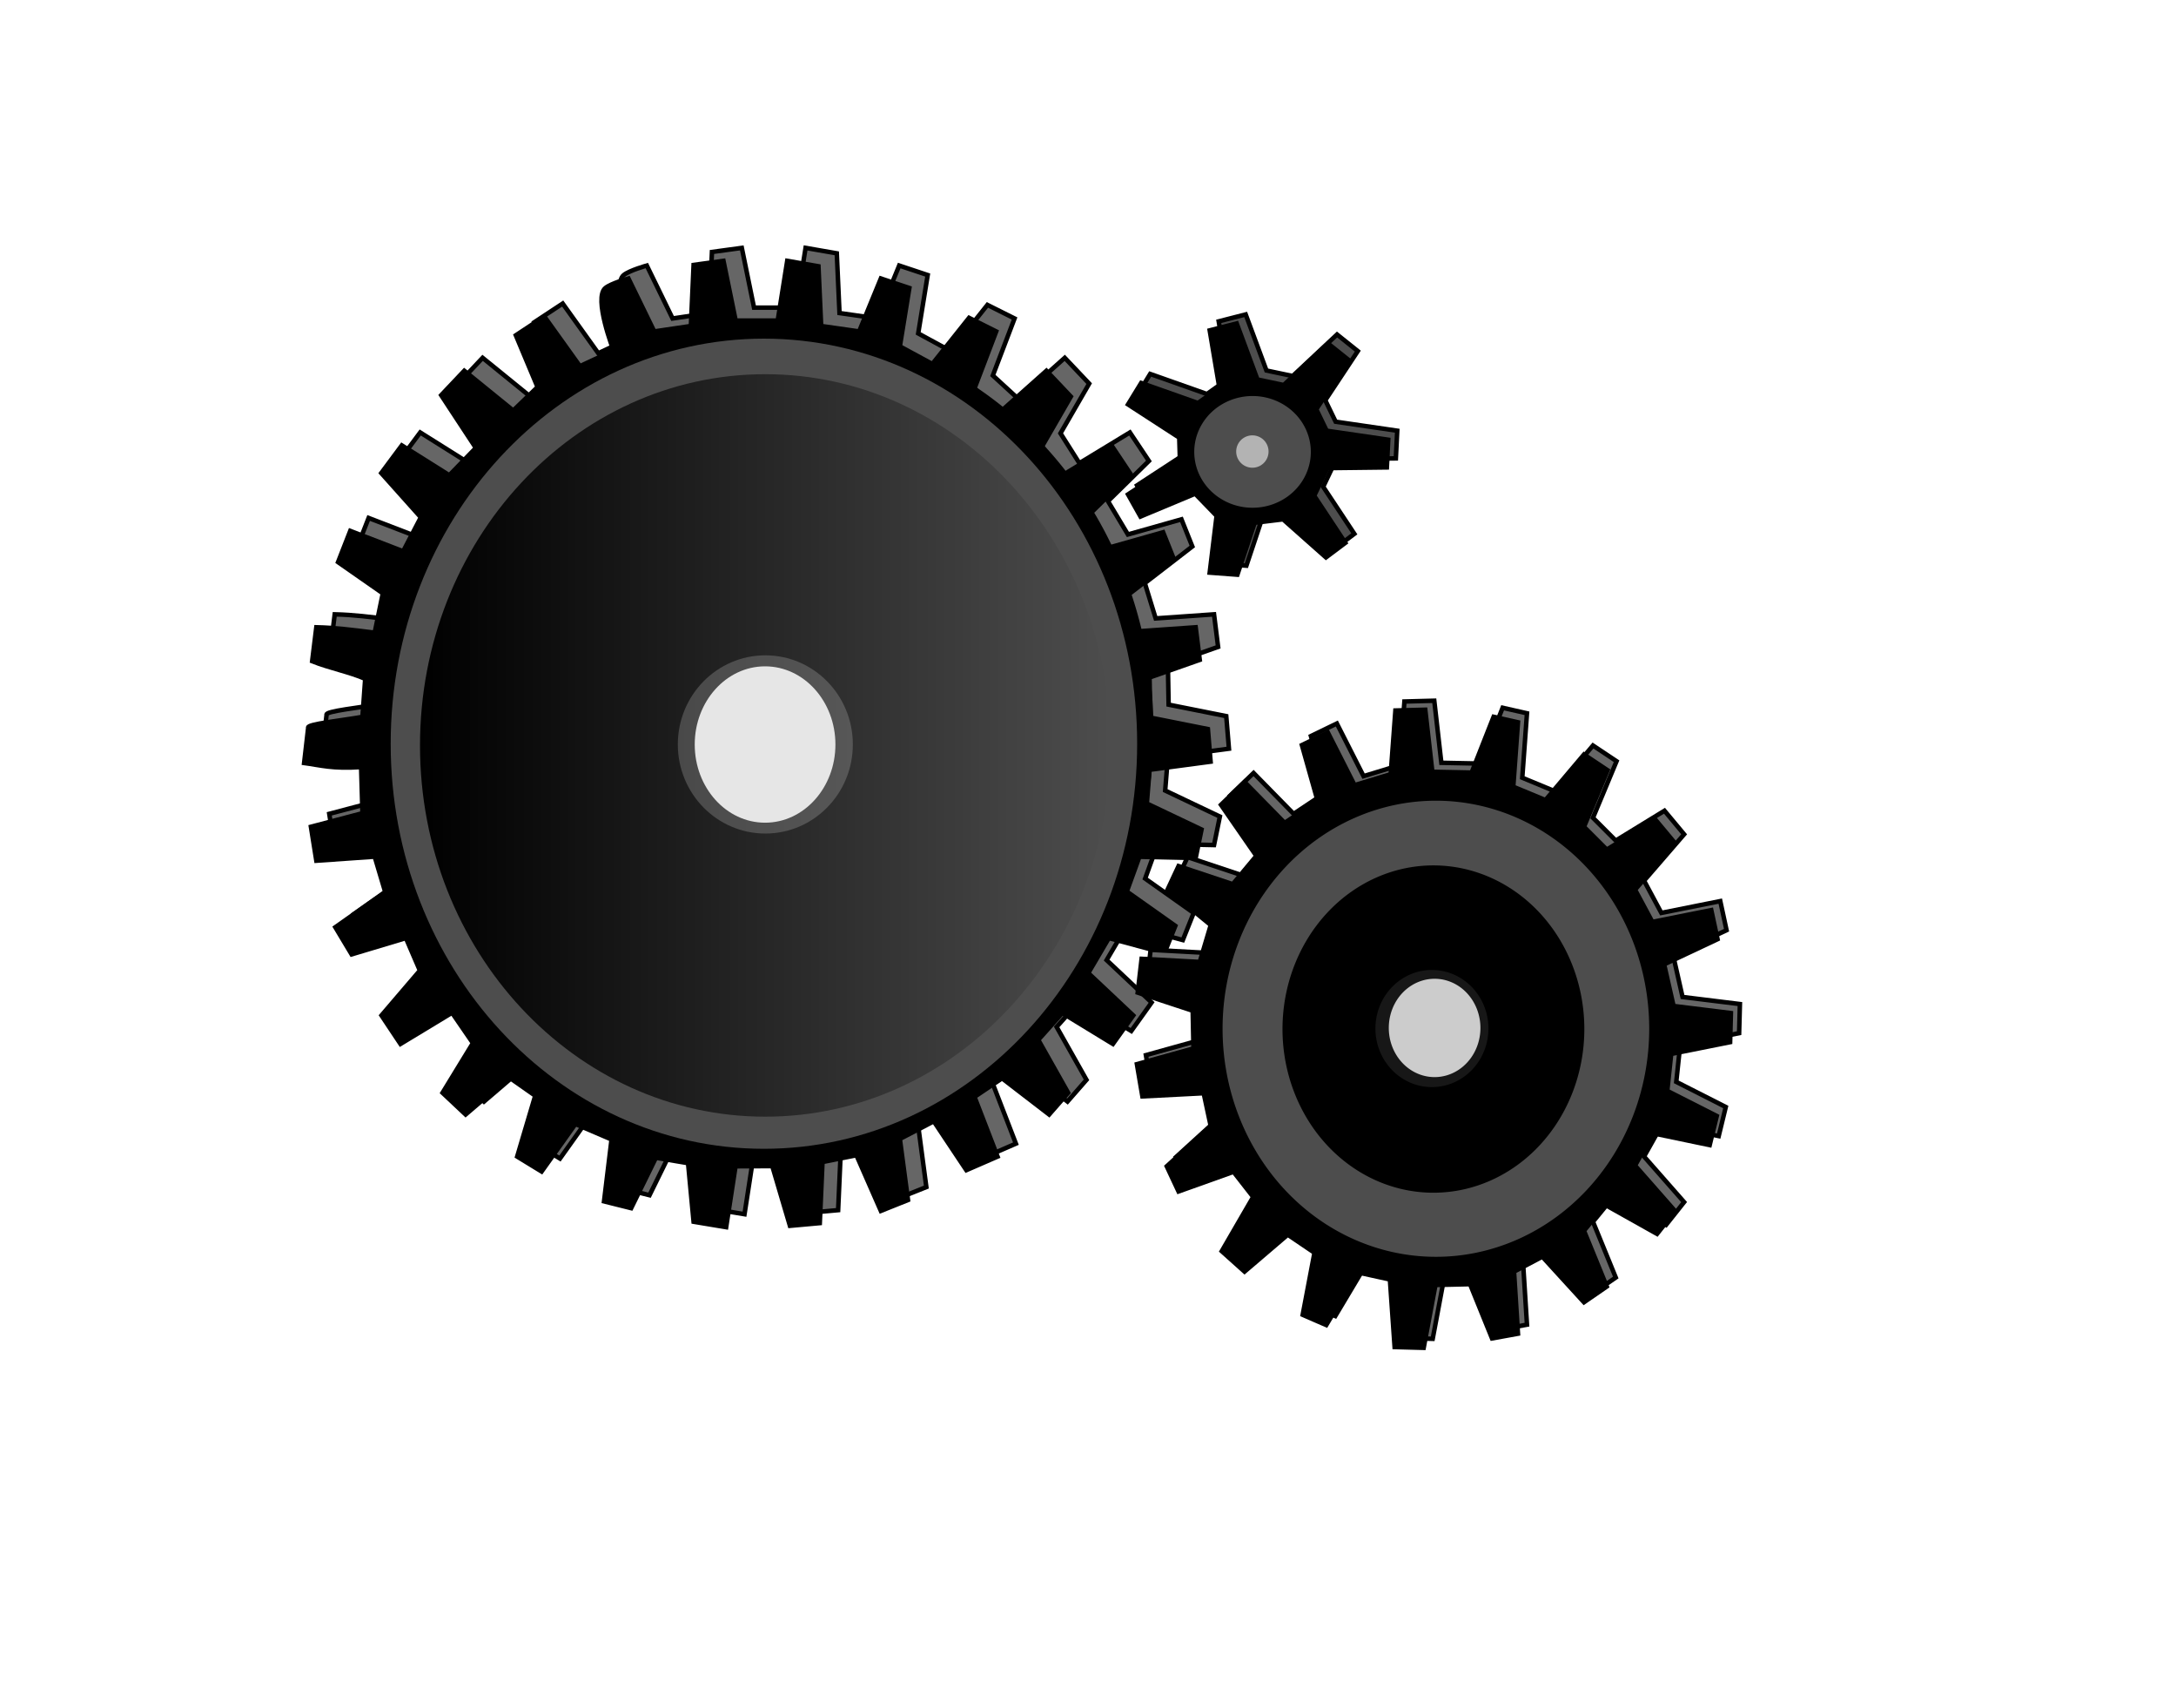
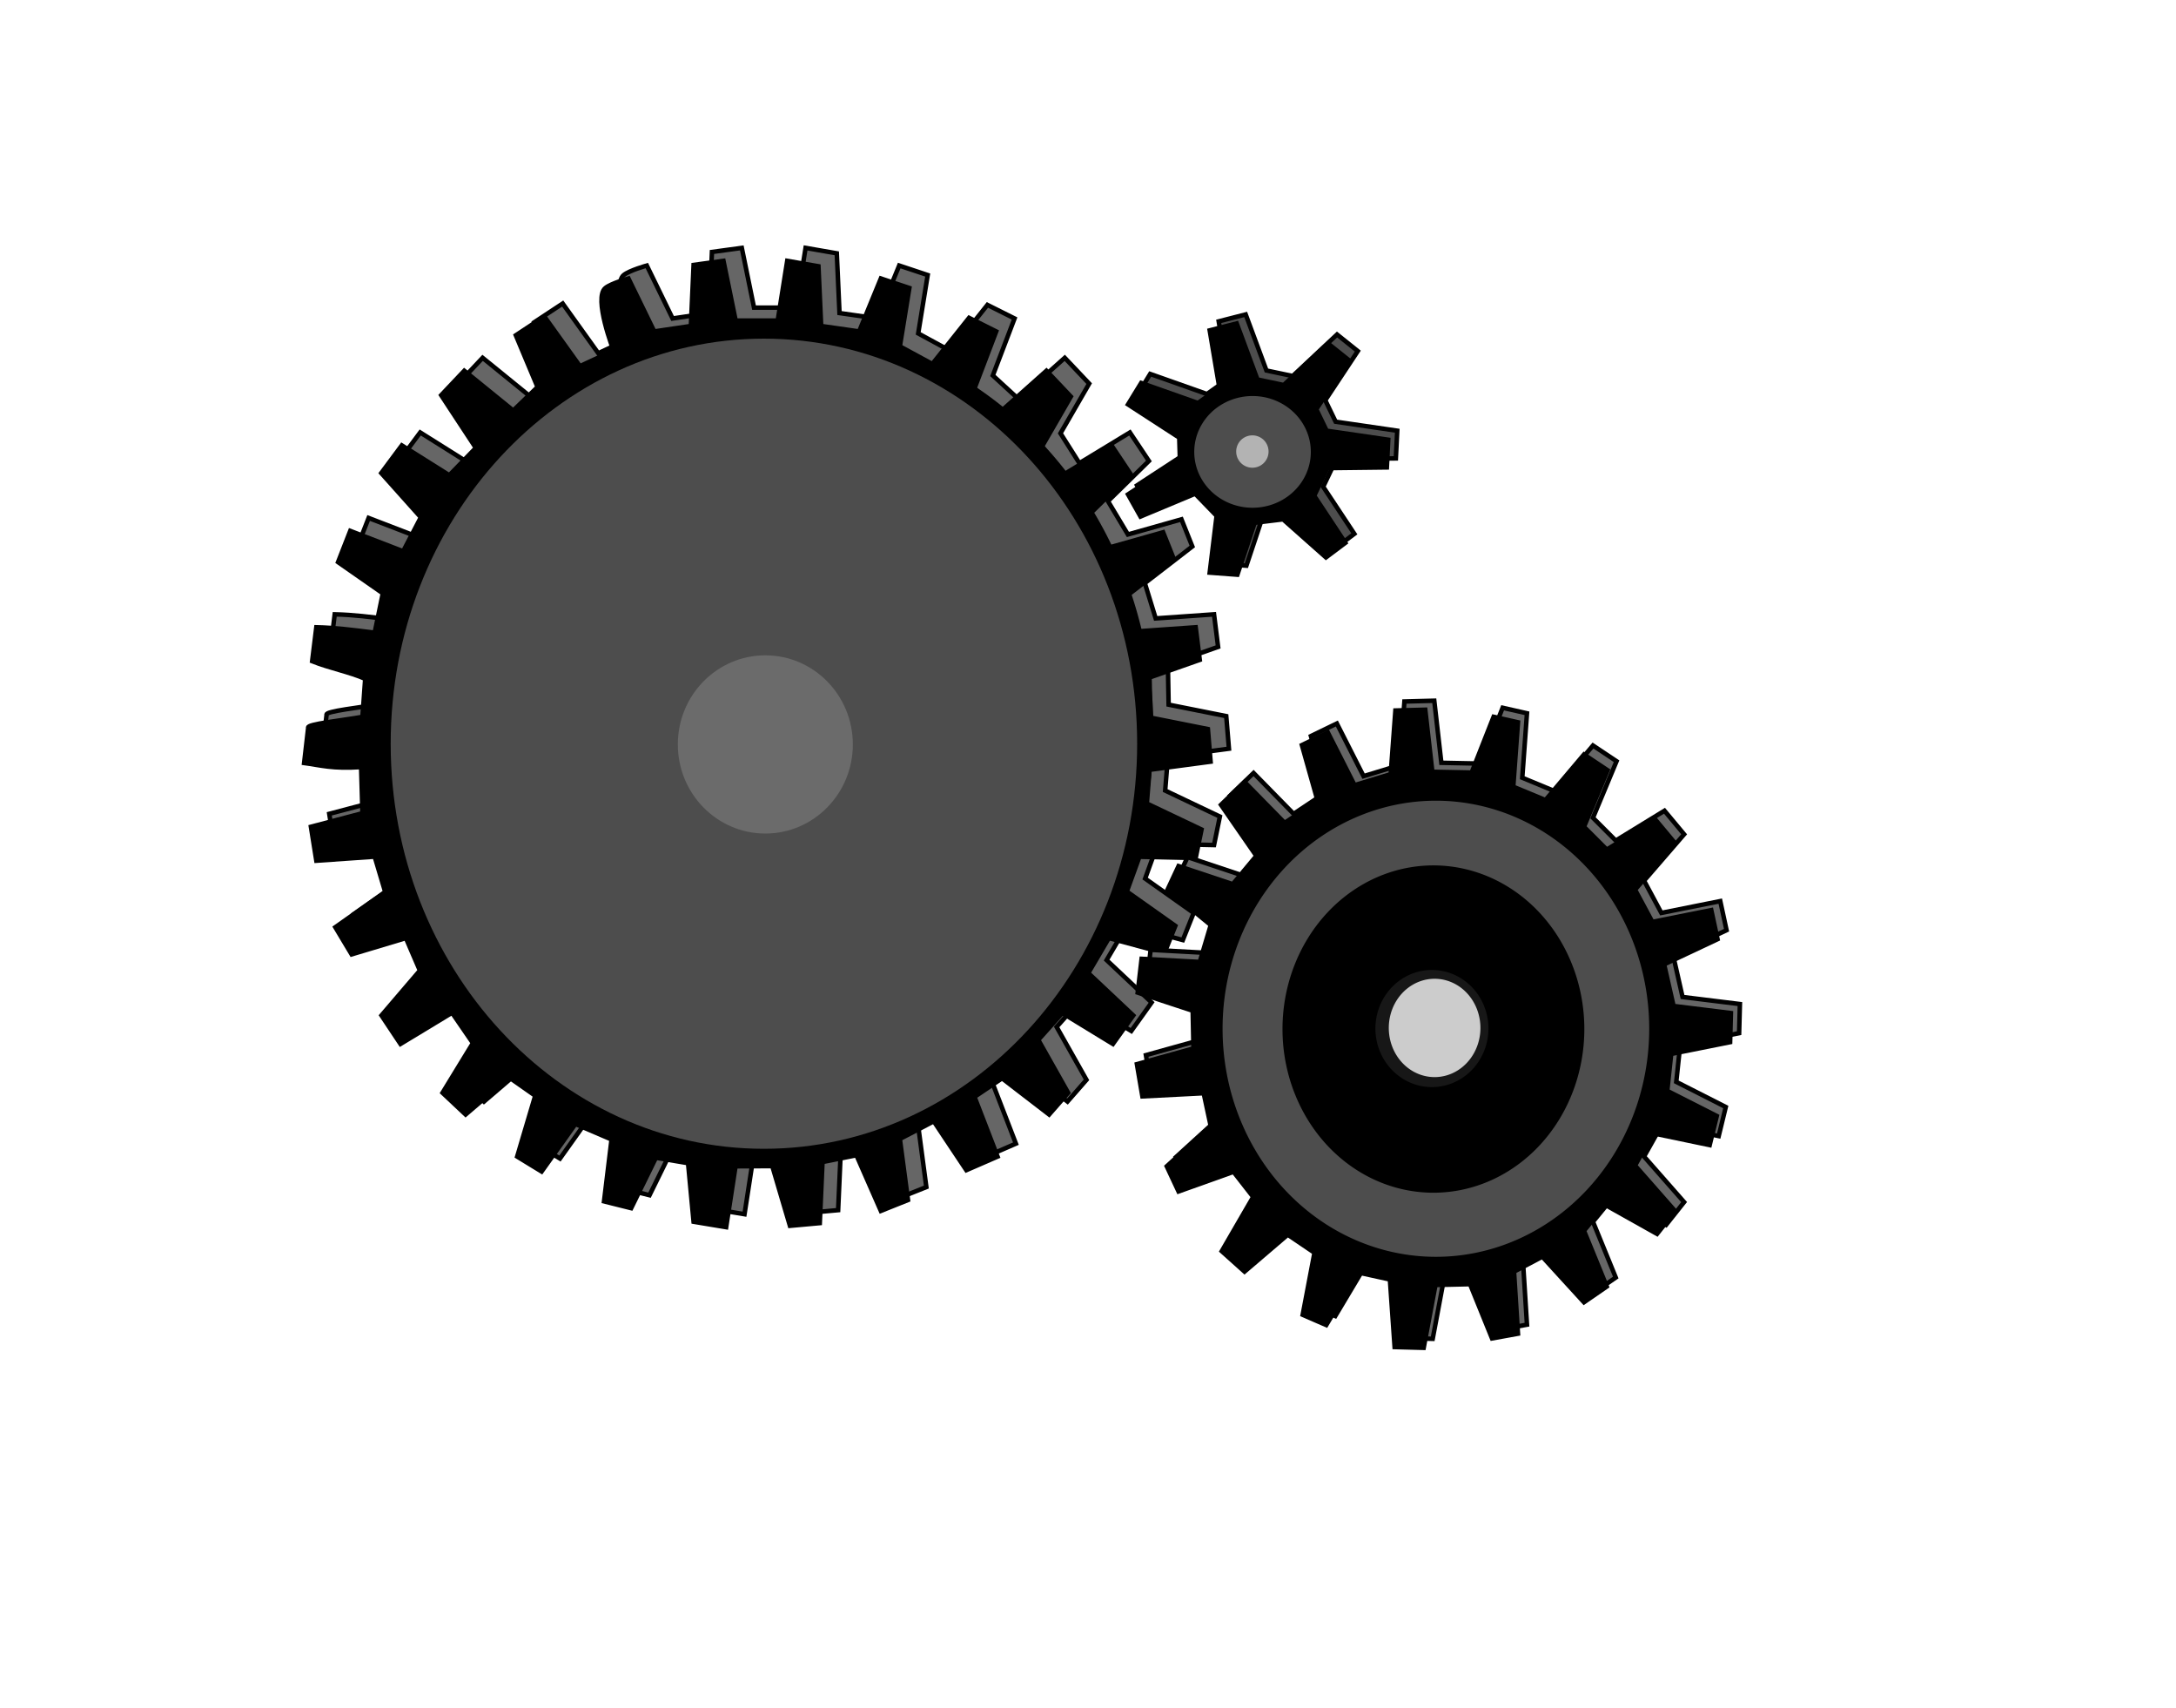
<svg xmlns="http://www.w3.org/2000/svg" xmlns:ns1="http://www.inkscape.org/namespaces/inkscape" xmlns:ns2="http://sodipodi.sourceforge.net/DTD/sodipodi-0.dtd" xmlns:ns3="http://www.openswatchbook.org/uri/2009/osb" xmlns:xlink="http://www.w3.org/1999/xlink" id="svg2985" version="1.1" ns1:version="0.48.1 " width="483" height="379" ns2:docname="AAAAAAA.svg">
  <defs id="defs2989">
    <linearGradient ns1:collect="always" id="linearGradient5354">
      <stop style="stop-color:#000000;stop-opacity:1;" offset="0" id="stop5356" />
      <stop style="stop-color:#000000;stop-opacity:0;" offset="1" id="stop5358" />
    </linearGradient>
    <linearGradient id="linearGradient5344" ns3:paint="solid">
      <stop style="stop-color:#000000;stop-opacity:1;" offset="0" id="stop5346" />
    </linearGradient>
    <linearGradient ns1:collect="always" xlink:href="#linearGradient5354" id="linearGradient5360" x1="420.841" y1="165.422" x2="566.671" y2="165.422" gradientUnits="userSpaceOnUse" />
  </defs>
  <ns2:namedview pagecolor="#ffffff" bordercolor="#666666" borderopacity="1" objecttolerance="10" gridtolerance="10" guidetolerance="10" ns1:pageopacity="0" ns1:pageshadow="2" ns1:window-width="1366" ns1:window-height="706" id="namedview2987" showgrid="false" showguides="true" ns1:guide-bbox="true" ns1:zoom="0.94019461" ns1:cx="228.35457" ns1:cy="267.47214" ns1:window-x="-8" ns1:window-y="-8" ns1:window-maximized="1" ns1:current-layer="svg2985" />
  <g id="g3041" style="fill:#666666" transform="translate(2,-2)">
    <path style="fill:#666666;fill-opacity:1;stroke:#000000;stroke-width:1px;stroke-linecap:butt;stroke-linejoin:miter;stroke-opacity:1" d="m 82.229,169.361 0.301,10.241 -3.8,0.997 -7.646,2.015 1.205,7.53 12.952,-0.904 2.34,7.853 -11.075,7.81 3.614,6.024 12.048,-3.614 3.104,7.205 -8.525,9.964 4.217,6.325 11.446,-6.928 4.634,6.742 -6.742,11.029 5.12,4.819 9.639,-8.248 5.815,4.077 -4.007,13.508 5.422,3.313 7.506,-10.542 8.017,3.429 -1.668,13.74 6.024,1.506 5.492,-11.19 7.135,1.205 1.229,12.998 7.229,1.205 2.084,-13.508 8.157,-0.046 3.916,13.253 6.627,-0.602 0.602,-13.554 7.53,-1.506 5.422,12.349 6.024,-2.41 -1.807,-13.554 7.53,-3.916 7.229,10.843 6.928,-3.012 -5.12,-13.253 6.116,-4.123 10.451,8.039 4.217,-4.819 -6.627,-11.747 5.328,-5.954 11.238,6.858 4.518,-6.325 -9.986,-9.407 4.564,-7.761 12.349,3.313 2.41,-6.024 -10.774,-7.624 2.802,-7.713 12.489,0.277 1.296,-6.325 -12.14,-5.771 0.602,-7.482 13.554,-1.807 -0.602,-7.229 -12.79,-2.549 -0.161,-8.896 11.145,-3.916 -0.904,-7.229 -12.952,0.904 -2.41,-7.831 10.542,-8.133 -2.41,-6.024 -11.887,3.359 -4.424,-7.39 9.082,-8.92 -4.217,-6.325 -11.214,6.812 -4.193,-6.627 6.371,-11.029 -5.422,-5.723 -10.265,9.152 -5.699,-5.236 4.819,-12.651 -6.024,-3.012 -8.157,10.241 -7.205,-3.916 2.108,-12.952 -6.325,-2.108 -4.819,11.747 -8.434,-1.205 -0.602,-13.253 -6.928,-1.205 -2.108,13.253 -9.337,0 -2.711,-13.253 -6.627,0.904 -0.602,13.554 -8.133,1.205 -5.723,-11.747 c 0,0 -3.844,1.069 -5.12,2.108 -2.718,2.213 1.807,13.855 1.807,13.855 l -7.46,3.499 -7.901,-11.029 -6.325,4.171 4.819,11.492 -5.398,5.212 -10.867,-8.827 -5.12,5.422 7.692,11.701 -5.884,6.07 -10.542,-6.627 -4.564,6.14 8.781,9.824 -3.916,7.53 -11.747,-4.518 -2.711,6.928 9.94,6.928 -1.807,8.735 c -5.124,-0.643 -8.698,-1.102 -12.952,-1.205 l -0.928,7.53 c 3.745,1.508 8.504,2.444 11.771,3.916 l -0.602,8.434 c -4.401,0.803 -12.477,1.606 -12.048,2.41 l -0.904,7.831 c 3.647,0.491 6.242,1.333 12.651,0.904 z" id="path3043" ns1:connector-curvature="0" ns2:nodetypes="ccccccccccccccccccccccccccccccccccccccccccccccccccccccccccccccccccccccccccccccccccccccccccccccccscccccccccccccccccccccccccc" />
    <path ns2:type="arc" style="fill:#666666;fill-opacity:1;stroke:#000000;stroke-width:0;stroke-miterlimit:4;stroke-opacity:1;stroke-dasharray:none;stroke-dashoffset:0" id="path3045" ns2:cx="180.71002" ns2:cy="168.11383" ns2:rx="88.794182" ns2:ry="82.550835" d="m 269.504,168.114 c 0,45.592 -39.755,82.551 -88.794,82.551 -49.04,0 -88.794,-36.959 -88.794,-82.551 0,-45.592 39.755,-82.551 88.794,-82.551 49.04,0 88.794,36.959 88.794,82.551 z" transform="matrix(0.933,0,0,1.089,1.035,-18.897)" />
    <path ns2:type="arc" style="fill:#666666;fill-opacity:1;stroke:#000000;stroke-width:0;stroke-miterlimit:4;stroke-opacity:1;stroke-dasharray:none;stroke-dashoffset:0" id="path3047" ns2:cx="493.75616" ns2:cy="165.42175" ns2:rx="72.915154" ns2:ry="80.378906" d="m 566.671,165.422 c 0,44.392 -32.645,80.379 -72.915,80.379 -40.27,0 -72.915,-35.987 -72.915,-80.379 0,-44.392 32.645,-80.379 72.915,-80.379 40.27,0 72.915,35.987 72.915,80.379 z" transform="matrix(1.051,0,0,1.025,-349.003,-4.997)" />
    <path ns2:type="arc" style="opacity:0.3;fill:#666666;fill-opacity:1;stroke:#000000;stroke-width:0;stroke-miterlimit:4;stroke-opacity:1;stroke-dasharray:none;stroke-dashoffset:0" id="path3049" ns2:cx="168.22334" ns2:cy="164.64531" ns2:rx="21.157988" ns2:ry="21.851692" d="m 189.381,164.645 c 0,12.068 -9.473,21.852 -21.158,21.852 -11.685,0 -21.158,-9.783 -21.158,-21.852 0,-12.068 9.473,-21.852 21.158,-21.852 11.685,0 21.158,9.783 21.158,21.852 z" transform="matrix(0.918,0,0,0.905,15.523,15.334)" />
    <path transform="matrix(0.738,0,0,0.794,45.746,33.628)" d="m 189.381,164.645 c 0,12.068 -9.473,21.852 -21.158,21.852 -11.685,0 -21.158,-9.783 -21.158,-21.852 0,-12.068 9.473,-21.852 21.158,-21.852 11.685,0 21.158,9.783 21.158,21.852 z" ns2:ry="21.851692" ns2:rx="21.157988" ns2:cy="164.64531" ns2:cx="168.22334" id="path3051" style="fill:#666666;fill-opacity:1;stroke:#000000;stroke-width:0;stroke-miterlimit:4;stroke-opacity:1;stroke-dasharray:none;stroke-dashoffset:0" ns2:type="arc" />
  </g>
  <path ns2:type="arc" style="fill:#000000;fill-opacity:1;stroke:#000000;stroke-width:0;stroke-miterlimit:4;stroke-opacity:1;stroke-dasharray:none;stroke-dashoffset:0" id="path2995" ns2:cx="211.02942" ns2:cy="175.07843" ns2:rx="89.950981" ns2:ry="85.294121" d="m 300.98,175.078 a 89.951,85.294 0 1 1 -179.902,0 89.951,85.294 0 1 1 179.902,0 z" transform="matrix(0.935,0,0,1.055,-25.376,-22.588)" />
  <g id="g3098" style="fill:#4d4d4d" transform="translate(2,-2)">
    <path style="fill:#4d4d4d;stroke:#000000;stroke-width:1px;stroke-linecap:butt;stroke-linejoin:miter;stroke-opacity:1" d="m 261.751,97.126 0.154,5.069 -11.521,7.527 2.765,4.916 12.135,-5.069 4.762,4.916 -1.536,12.596 6.144,0.461 3.84,-11.521 6.298,-0.768 9.524,8.449 4.301,-3.226 -6.912,-10.445 2.919,-6.144 13.21,-0.154 0.307,-6.144 -13.671,-1.997 -2.304,-4.762 7.22,-10.906 -4.608,-3.687 -9.831,9.217 -5.837,-1.229 -4.608,-12.442 -5.991,1.536 2.151,12.75 -4.762,3.379 -12.596,-4.455 -2.919,4.762 z" id="path3100" ns1:connector-curvature="0" ns2:nodetypes="ccccccccccccccccccccccccccccc" />
-     <path transform="matrix(1.103,0,0,1.008,-28.098,-0.917)" d="m 291.308,100.419 c 0,7.87 -6.136,14.25 -13.706,14.25 -7.57,0 -13.706,-6.38 -13.706,-14.25 0,-7.87 6.136,-14.25 13.706,-14.25 7.57,0 13.706,6.38 13.706,14.25 z" ns2:ry="14.249951" ns2:rx="13.706059" ns2:cy="100.41889" ns2:cx="277.60211" id="path3102" style="fill:#4d4d4d;fill-opacity:1;stroke:#000000;stroke-width:0;stroke-miterlimit:4;stroke-opacity:1;stroke-dasharray:none;stroke-dashoffset:0" ns2:type="arc" />
    <path ns2:type="arc" style="fill:#4d4d4d;fill-opacity:1;stroke:#000000;stroke-width:0;stroke-miterlimit:4;stroke-opacity:1;stroke-dasharray:none;stroke-dashoffset:0" id="path3104" ns2:cx="277.60211" ns2:cy="100.41889" ns2:rx="13.706059" ns2:ry="14.249951" d="m 291.308,100.419 c 0,7.87 -6.136,14.25 -13.706,14.25 -7.57,0 -13.706,-6.38 -13.706,-14.25 0,-7.87 6.136,-14.25 13.706,-14.25 7.57,0 13.706,6.38 13.706,14.25 z" transform="matrix(0.944,0,0,0.87,15.966,12.923)" />
    <path transform="matrix(0.405,0,0,0.405,165.596,59.791)" d="m 291.308,100.419 c 0,7.87 -6.136,14.25 -13.706,14.25 -7.57,0 -13.706,-6.38 -13.706,-14.25 0,-7.87 6.136,-14.25 13.706,-14.25 7.57,0 13.706,6.38 13.706,14.25 z" ns2:ry="14.249951" ns2:rx="13.706059" ns2:cy="100.41889" ns2:cx="277.60211" id="path3106" style="fill:#4d4d4d;fill-opacity:1;stroke:#000000;stroke-width:0;stroke-miterlimit:4;stroke-opacity:1;stroke-dasharray:none;stroke-dashoffset:0" ns2:type="arc" />
    <path ns2:type="arc" style="fill:#4d4d4d;fill-opacity:1;stroke:#000000;stroke-width:0;stroke-miterlimit:4;stroke-opacity:1;stroke-dasharray:none;stroke-dashoffset:0" id="path3108" ns2:cx="277.60211" ns2:cy="100.41889" ns2:rx="13.706059" ns2:ry="14.249951" d="m 291.308,100.419 c 0,7.87 -6.136,14.25 -13.706,14.25 -7.57,0 -13.706,-6.38 -13.706,-14.25 0,-7.87 6.136,-14.25 13.706,-14.25 7.57,0 13.706,6.38 13.706,14.25 z" transform="matrix(0.262,0,0,0.252,205.254,74.905)" />
  </g>
  <g id="g3034" transform="translate(-0.073,0.875)">
    <path ns2:nodetypes="ccccccccccccccccccccccccccccccccccccccccccccccccccccccccccccccccccccccccccccccccccccccccccccccccscccccccccccccccccccccccccc" ns1:connector-curvature="0" id="path3765" d="m 80.229,169.361 0.301,10.241 -3.8,0.997 -7.646,2.015 1.205,7.53 12.952,-0.904 2.34,7.853 -11.075,7.81 3.614,6.024 12.048,-3.614 3.104,7.205 -8.525,9.964 4.217,6.325 11.446,-6.928 4.634,6.742 -6.742,11.029 5.12,4.819 9.639,-8.248 5.815,4.077 -4.007,13.508 5.422,3.313 7.506,-10.542 8.017,3.429 -1.668,13.74 6.024,1.506 5.492,-11.19 7.135,1.205 1.229,12.998 7.229,1.205 2.084,-13.508 8.157,-0.046 3.916,13.253 6.627,-0.602 0.602,-13.554 7.53,-1.506 5.422,12.349 6.024,-2.41 -1.807,-13.554 7.53,-3.916 7.229,10.843 6.928,-3.012 -5.12,-13.253 6.116,-4.123 10.451,8.039 4.217,-4.819 -6.627,-11.747 5.328,-5.954 11.238,6.858 4.518,-6.325 -9.986,-9.407 4.564,-7.761 12.349,3.313 2.41,-6.024 -10.774,-7.624 2.802,-7.713 12.489,0.277 1.296,-6.325 -12.14,-5.771 0.602,-7.482 13.554,-1.807 -0.602,-7.229 -12.79,-2.549 -0.161,-8.896 11.145,-3.916 -0.904,-7.229 -12.952,0.904 -2.41,-7.831 10.542,-8.133 -2.41,-6.024 -11.887,3.359 -4.424,-7.39 9.082,-8.92 -4.217,-6.325 -11.214,6.812 -4.193,-6.627 6.371,-11.029 -5.422,-5.723 -10.265,9.152 -5.699,-5.236 4.819,-12.651 -6.024,-3.012 -8.157,10.241 -7.205,-3.916 2.108,-12.952 -6.325,-2.108 -4.819,11.747 -8.434,-1.205 -0.602,-13.253 -6.928,-1.205 -2.108,13.253 -9.337,0 -2.711,-13.253 -6.627,0.904 -0.602,13.554 -8.133,1.205 -5.723,-11.747 c 0,0 -3.844,1.069 -5.12,2.108 -2.718,2.213 1.807,13.855 1.807,13.855 l -7.46,3.499 -7.901,-11.029 -6.325,4.171 4.819,11.492 -5.398,5.212 -10.867,-8.827 L 98,86.831 l 7.692,11.701 -5.884,6.07 -10.542,-6.627 -4.564,6.14 8.781,9.824 -3.916,7.53 -11.747,-4.518 -2.711,6.928 9.94,6.928 -1.807,8.735 c -5.124,-0.643 -8.698,-1.102 -12.952,-1.205 l -0.928,7.53 c 3.745,1.508 8.504,2.444 11.771,3.916 l -0.602,8.434 c -4.401,0.803 -12.477,1.606 -12.048,2.41 l -0.904,7.831 c 3.647,0.491 6.242,1.333 12.651,0.904 z" style="fill:#000000;fill-opacity:1;stroke:#000000;stroke-width:1px;stroke-linecap:butt;stroke-linejoin:miter;stroke-opacity:1" />
    <path transform="matrix(0.933,0,0,1.089,1.035,-18.897)" d="m 269.504,168.114 c 0,45.592 -39.755,82.551 -88.794,82.551 -49.04,0 -88.794,-36.959 -88.794,-82.551 0,-45.592 39.755,-82.551 88.794,-82.551 49.04,0 88.794,36.959 88.794,82.551 z" ns2:ry="82.550835" ns2:rx="88.794182" ns2:cy="168.11383" ns2:cx="180.71002" id="path3769" style="fill:#4d4d4d;fill-opacity:1;stroke:#000000;stroke-width:0;stroke-miterlimit:4;stroke-opacity:1;stroke-dasharray:none;stroke-dashoffset:0" ns2:type="arc" />
-     <path transform="matrix(1.051,0,0,1.025,-349.003,-4.997)" d="m 566.671,165.422 c 0,44.392 -32.645,80.379 -72.915,80.379 -40.27,0 -72.915,-35.987 -72.915,-80.379 0,-44.392 32.645,-80.379 72.915,-80.379 40.27,0 72.915,35.987 72.915,80.379 z" ns2:ry="80.378906" ns2:rx="72.915154" ns2:cy="165.42175" ns2:cx="493.75616" id="path3811" style="fill:url(#linearGradient5360);fill-opacity:1;stroke:#000000;stroke-width:0;stroke-miterlimit:4;stroke-opacity:1;stroke-dasharray:none;stroke-dashoffset:0" ns2:type="arc" />
    <path transform="matrix(0.918,0,0,0.905,15.523,15.334)" d="m 189.381,164.645 c 0,12.068 -9.473,21.852 -21.158,21.852 -11.685,0 -21.158,-9.783 -21.158,-21.852 0,-12.068 9.473,-21.852 21.158,-21.852 11.685,0 21.158,9.783 21.158,21.852 z" ns2:ry="21.851692" ns2:rx="21.157988" ns2:cy="164.64531" ns2:cx="168.22334" id="path3771" style="opacity:0.3;fill:#b3b3b3;fill-opacity:1;stroke:#000000;stroke-width:0;stroke-miterlimit:4;stroke-opacity:1;stroke-dasharray:none;stroke-dashoffset:0" ns2:type="arc" />
-     <path ns2:type="arc" style="fill:#e6e6e6;fill-opacity:1;stroke:#000000;stroke-width:0;stroke-miterlimit:4;stroke-opacity:1;stroke-dasharray:none;stroke-dashoffset:0" id="path3773" ns2:cx="168.22334" ns2:cy="164.64531" ns2:rx="21.157988" ns2:ry="21.851692" d="m 189.381,164.645 c 0,12.068 -9.473,21.852 -21.158,21.852 -11.685,0 -21.158,-9.783 -21.158,-21.852 0,-12.068 9.473,-21.852 21.158,-21.852 11.685,0 21.158,9.783 21.158,21.852 z" transform="matrix(0.738,0,0,0.794,45.746,33.628)" />
  </g>
  <g id="g3022" style="fill:#666666" transform="translate(2,-2)">
    <path style="fill:#666666;stroke:#000000;stroke-width:1px;stroke-linecap:butt;stroke-linejoin:miter;stroke-opacity:1" d="m 264.737,224.308 0.174,8.371 -12.557,3.488 1.221,7.15 13.603,-0.698 1.57,7.325 -9.766,8.894 2.616,5.581 12.208,-4.36 4.36,5.581 -6.976,12.034 5.058,4.534 9.592,-8.197 5.93,4.011 -2.616,13.777 5.232,2.267 6.976,-11.685 7.15,1.57 1.046,14.998 6.453,0.174 2.616,-13.952 7.674,-0.174 4.883,12.034 5.755,-1.046 -0.872,-13.777 6.278,-3.314 9.243,10.115 5.058,-3.488 -5.058,-12.382 4.709,-5.755 11.51,6.453 4.011,-5.058 -8.894,-10.115 4.011,-7.15 12.557,2.616 1.57,-6.453 -10.987,-5.581 0.872,-8.197 13.08,-2.616 0.174,-6.453 -12.731,-1.57 -2.093,-9.243 11.859,-5.581 -1.395,-6.453 -13.08,2.616 -3.837,-7.15 8.894,-10.29 -4.36,-5.232 -10.813,6.627 -5.058,-5.058 5.232,-12.557 -5.232,-3.488 -8.546,10.115 -7.15,-2.965 1.046,-14.301 -5.406,-1.221 -4.883,12.382 -8.72,-0.174 -1.57,-13.777 -6.627,0.174 -1.046,14.126 -8.022,2.442 -5.93,-11.685 -5.755,2.79 3.488,12.382 -7.325,4.883 -8.894,-9.069 -5.232,5.058 7.848,11.336 -5.232,6.278 -12.034,-4.011 -2.442,5.232 9.592,7.848 -2.442,8.197 -12.905,-0.698 -0.872,7.499 z" id="path3024" ns1:connector-curvature="0" ns2:nodetypes="ccccccccccccccccccccccccccccccccccccccccccccccccccccccccccccccccccccccccccccc" />
    <path ns2:type="arc" style="fill:#666666;fill-opacity:1;stroke:#000000;stroke-width:0;stroke-miterlimit:4;stroke-opacity:1;stroke-dasharray:none;stroke-dashoffset:0" id="path3026" ns2:cx="331.22672" ns2:cy="235.93494" ns2:rx="47.923965" ns2:ry="51.175449" d="m 379.151,235.935 c 0,28.263 -21.456,51.175 -47.924,51.175 -26.468,0 -47.924,-22.912 -47.924,-51.175 0,-28.263 21.456,-51.175 47.924,-51.175 26.468,0 47.924,22.912 47.924,51.175 z" transform="matrix(0.988,0,0,0.989,-8.532,-5.027)" />
    <path ns2:type="arc" style="fill:#666666;fill-opacity:1;stroke:#000000;stroke-width:0;stroke-miterlimit:4;stroke-opacity:1;stroke-dasharray:none;stroke-dashoffset:0" id="path3028" ns2:cx="320.9068" ns2:cy="228.15967" ns2:rx="30.818363" ns2:ry="36.614475" d="m 351.725,228.16 c 0,20.222 -13.798,36.614 -30.818,36.614 -17.021,0 -30.818,-16.393 -30.818,-36.614 0,-20.222 13.798,-36.614 30.818,-36.614 17.021,0 30.818,16.393 30.818,36.614 z" transform="matrix(1.087,0,0,0.992,-30.655,2.045)" />
    <path transform="matrix(0.407,0,0,0.355,187.231,147.265)" d="m 351.725,228.16 c 0,20.222 -13.798,36.614 -30.818,36.614 -17.021,0 -30.818,-16.393 -30.818,-36.614 0,-20.222 13.798,-36.614 30.818,-36.614 17.021,0 30.818,16.393 30.818,36.614 z" ns2:ry="36.614475" ns2:rx="30.818363" ns2:cy="228.15967" ns2:cx="320.9068" id="path3030" style="opacity:0.3;fill:#666666;fill-opacity:1;stroke:#000000;stroke-width:0;stroke-miterlimit:4;stroke-opacity:1;stroke-dasharray:none;stroke-dashoffset:0" ns2:type="arc" />
-     <path ns2:type="arc" style="fill:#666666;fill-opacity:1;stroke:#000000;stroke-width:0;stroke-miterlimit:4;stroke-opacity:1;stroke-dasharray:none;stroke-dashoffset:0" id="path3032" ns2:cx="320.9068" ns2:cy="228.15967" ns2:rx="30.818363" ns2:ry="36.614475" d="m 351.725,228.16 c 0,20.222 -13.798,36.614 -30.818,36.614 -17.021,0 -30.818,-16.393 -30.818,-36.614 0,-20.222 13.798,-36.614 30.818,-36.614 17.021,0 30.818,16.393 30.818,36.614 z" transform="matrix(0.33,0,0,0.298,212.536,160.141)" />
  </g>
  <g id="g3015">
    <path ns2:nodetypes="ccccccccccccccccccccccccccccccccccccccccccccccccccccccccccccccccccccccccccccc" ns1:connector-curvature="0" id="path3807" d="m 264.737,224.308 0.174,8.371 -12.557,3.488 1.221,7.15 13.603,-0.698 1.57,7.325 -9.766,8.894 2.616,5.581 12.208,-4.36 4.36,5.581 -6.976,12.034 5.058,4.534 9.592,-8.197 5.93,4.011 -2.616,13.777 5.232,2.267 6.976,-11.685 7.15,1.57 1.046,14.998 6.453,0.174 2.616,-13.952 7.674,-0.174 4.883,12.034 5.755,-1.046 -0.872,-13.777 6.278,-3.314 9.243,10.115 5.058,-3.488 -5.058,-12.382 4.709,-5.755 11.51,6.453 4.011,-5.058 -8.894,-10.115 4.011,-7.15 12.557,2.616 1.57,-6.453 -10.987,-5.581 0.872,-8.197 13.08,-2.616 0.174,-6.453 -12.731,-1.57 -2.093,-9.243 11.859,-5.581 -1.395,-6.453 -13.08,2.616 -3.837,-7.15 8.894,-10.29 -4.36,-5.232 -10.813,6.627 -5.058,-5.058 5.232,-12.557 -5.232,-3.488 -8.546,10.115 -7.15,-2.965 1.046,-14.301 -5.406,-1.221 -4.883,12.382 -8.72,-0.174 -1.57,-13.777 -6.627,0.174 -1.046,14.126 -8.022,2.442 -5.93,-11.685 -5.755,2.79 3.488,12.382 -7.325,4.883 -8.894,-9.069 -5.232,5.058 7.848,11.336 -5.232,6.278 -12.034,-4.011 -2.442,5.232 9.592,7.848 -2.442,8.197 -12.905,-0.698 -0.872,7.499 z" style="fill:#000000;stroke:#000000;stroke-width:1px;stroke-linecap:butt;stroke-linejoin:miter;stroke-opacity:1" />
    <path transform="matrix(0.988,0,0,0.989,-8.532,-5.027)" d="m 379.151,235.935 a 47.924,51.175 0 1 1 -95.848,0 47.924,51.175 0 1 1 95.848,0 z" ns2:ry="51.175449" ns2:rx="47.923965" ns2:cy="235.93494" ns2:cx="331.22672" id="path3799" style="opacity:1;fill:#4d4d4d;fill-opacity:1;stroke:#000000;stroke-width:0;stroke-miterlimit:4;stroke-opacity:1;stroke-dasharray:none;stroke-dashoffset:0" ns2:type="arc" />
    <path transform="matrix(1.087,0,0,0.992,-30.655,2.045)" d="m 351.725,228.16 a 30.818,36.614 0 1 1 -61.637,0 30.818,36.614 0 1 1 61.637,0 z" ns2:ry="36.614475" ns2:rx="30.818363" ns2:cy="228.15967" ns2:cx="320.9068" id="path3801" style="opacity:1;fill:#000000;fill-opacity:1;stroke:#000000;stroke-width:0;stroke-miterlimit:4;stroke-opacity:1;stroke-dasharray:none;stroke-dashoffset:0" ns2:type="arc" />
    <path ns2:type="arc" style="opacity:0.3;fill:#4d4d4d;fill-opacity:1;stroke:#000000;stroke-width:0;stroke-miterlimit:4;stroke-opacity:1;stroke-dasharray:none;stroke-dashoffset:0" id="path3803" ns2:cx="320.9068" ns2:cy="228.15967" ns2:rx="30.818363" ns2:ry="36.614475" d="m 351.725,228.16 a 30.818,36.614 0 1 1 -61.637,0 30.818,36.614 0 1 1 61.637,0 z" transform="matrix(0.407,0,0,0.355,187.231,147.265)" />
    <path transform="matrix(0.33,0,0,0.298,212.536,160.141)" d="m 351.725,228.16 a 30.818,36.614 0 1 1 -61.637,0 30.818,36.614 0 1 1 61.637,0 z" ns2:ry="36.614475" ns2:rx="30.818363" ns2:cy="228.15967" ns2:cx="320.9068" id="path3805" style="fill:#cccccc;fill-opacity:1;stroke:#000000;stroke-width:0;stroke-miterlimit:4;stroke-opacity:1;stroke-dasharray:none;stroke-dashoffset:0" ns2:type="arc" />
  </g>
  <g id="g3091">
    <path ns2:nodetypes="ccccccccccccccccccccccccccccc" ns1:connector-curvature="0" id="path3089" d="m 261.751,97.126 0.154,5.069 -11.521,7.527 2.765,4.916 12.135,-5.069 4.762,4.916 -1.536,12.596 6.144,0.461 3.84,-11.521 6.298,-0.768 9.524,8.449 4.301,-3.226 -6.912,-10.445 2.919,-6.144 13.21,-0.154 0.307,-6.144 -13.671,-1.997 -2.304,-4.762 7.22,-10.906 -4.608,-3.687 -9.831,9.217 -5.837,-1.229 -4.608,-12.442 -5.991,1.536 2.151,12.75 -4.762,3.379 -12.596,-4.455 -2.919,4.762 z" style="fill:#000000;stroke:#000000;stroke-width:1px;stroke-linecap:butt;stroke-linejoin:miter;stroke-opacity:1" />
-     <path ns2:type="arc" style="opacity:1;fill:#000000;fill-opacity:1;stroke:#000000;stroke-width:0;stroke-miterlimit:4;stroke-opacity:1;stroke-dasharray:none;stroke-dashoffset:0" id="path3087" ns2:cx="277.60211" ns2:cy="100.41889" ns2:rx="13.706059" ns2:ry="14.249951" d="m 291.308,100.419 a 13.706,14.25 0 1 1 -27.412,0 13.706,14.25 0 1 1 27.412,0 z" transform="matrix(1.103,0,0,1.008,-28.098,-0.917)" />
    <path transform="matrix(0.944,0,0,0.87,15.966,12.923)" d="m 291.308,100.419 a 13.706,14.25 0 1 1 -27.412,0 13.706,14.25 0 1 1 27.412,0 z" ns2:ry="14.249951" ns2:rx="13.706059" ns2:cy="100.41889" ns2:cx="277.60211" id="path3081" style="opacity:1;fill:#4d4d4d;fill-opacity:1;stroke:#000000;stroke-width:0;stroke-miterlimit:4;stroke-opacity:1;stroke-dasharray:none;stroke-dashoffset:0" ns2:type="arc" />
    <path ns2:type="arc" style="opacity:1;fill:#4d4d4d;fill-opacity:1;stroke:#000000;stroke-width:0;stroke-miterlimit:4;stroke-opacity:1;stroke-dasharray:none;stroke-dashoffset:0" id="path3083" ns2:cx="277.60211" ns2:cy="100.41889" ns2:rx="13.706059" ns2:ry="14.249951" d="m 291.308,100.419 a 13.706,14.25 0 1 1 -27.412,0 13.706,14.25 0 1 1 27.412,0 z" transform="matrix(0.405,0,0,0.405,165.596,59.791)" />
    <path transform="matrix(0.262,0,0,0.252,205.254,74.905)" d="m 291.308,100.419 a 13.706,14.25 0 1 1 -27.412,0 13.706,14.25 0 1 1 27.412,0 z" ns2:ry="14.249951" ns2:rx="13.706059" ns2:cy="100.41889" ns2:cx="277.60211" id="path3085" style="opacity:1;fill:#b3b3b3;fill-opacity:1;stroke:#000000;stroke-width:0;stroke-miterlimit:4;stroke-opacity:1;stroke-dasharray:none;stroke-dashoffset:0" ns2:type="arc" />
  </g>
</svg>